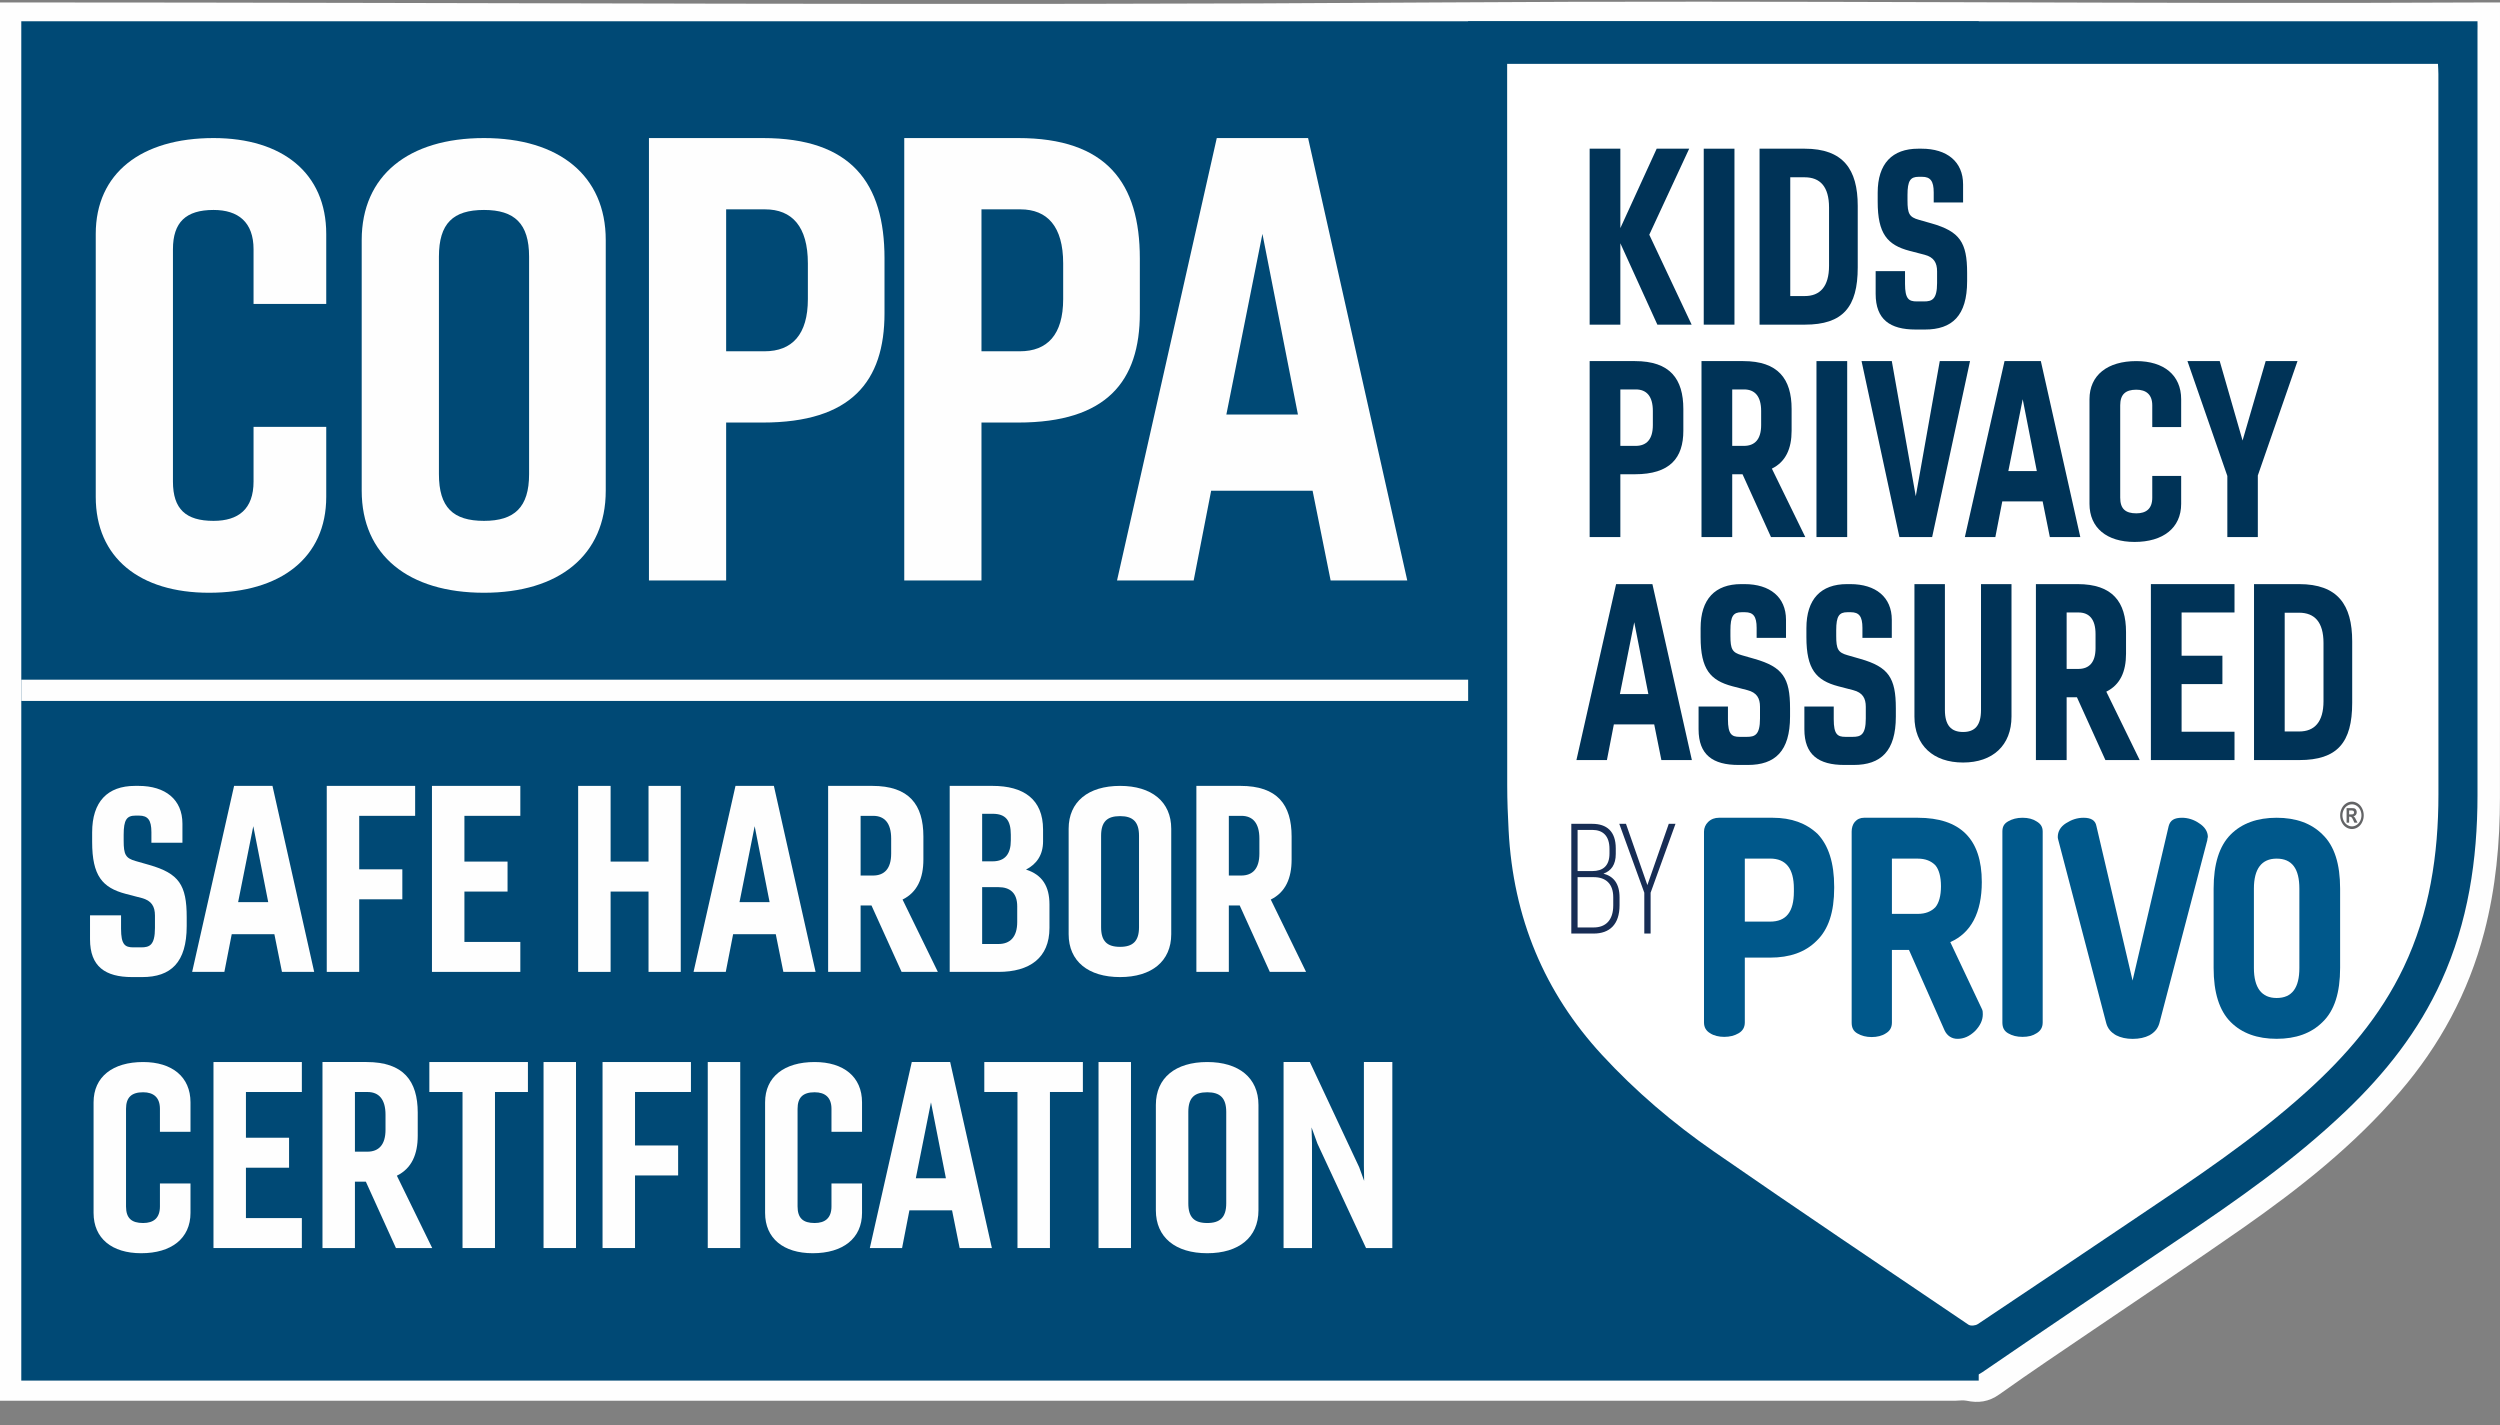
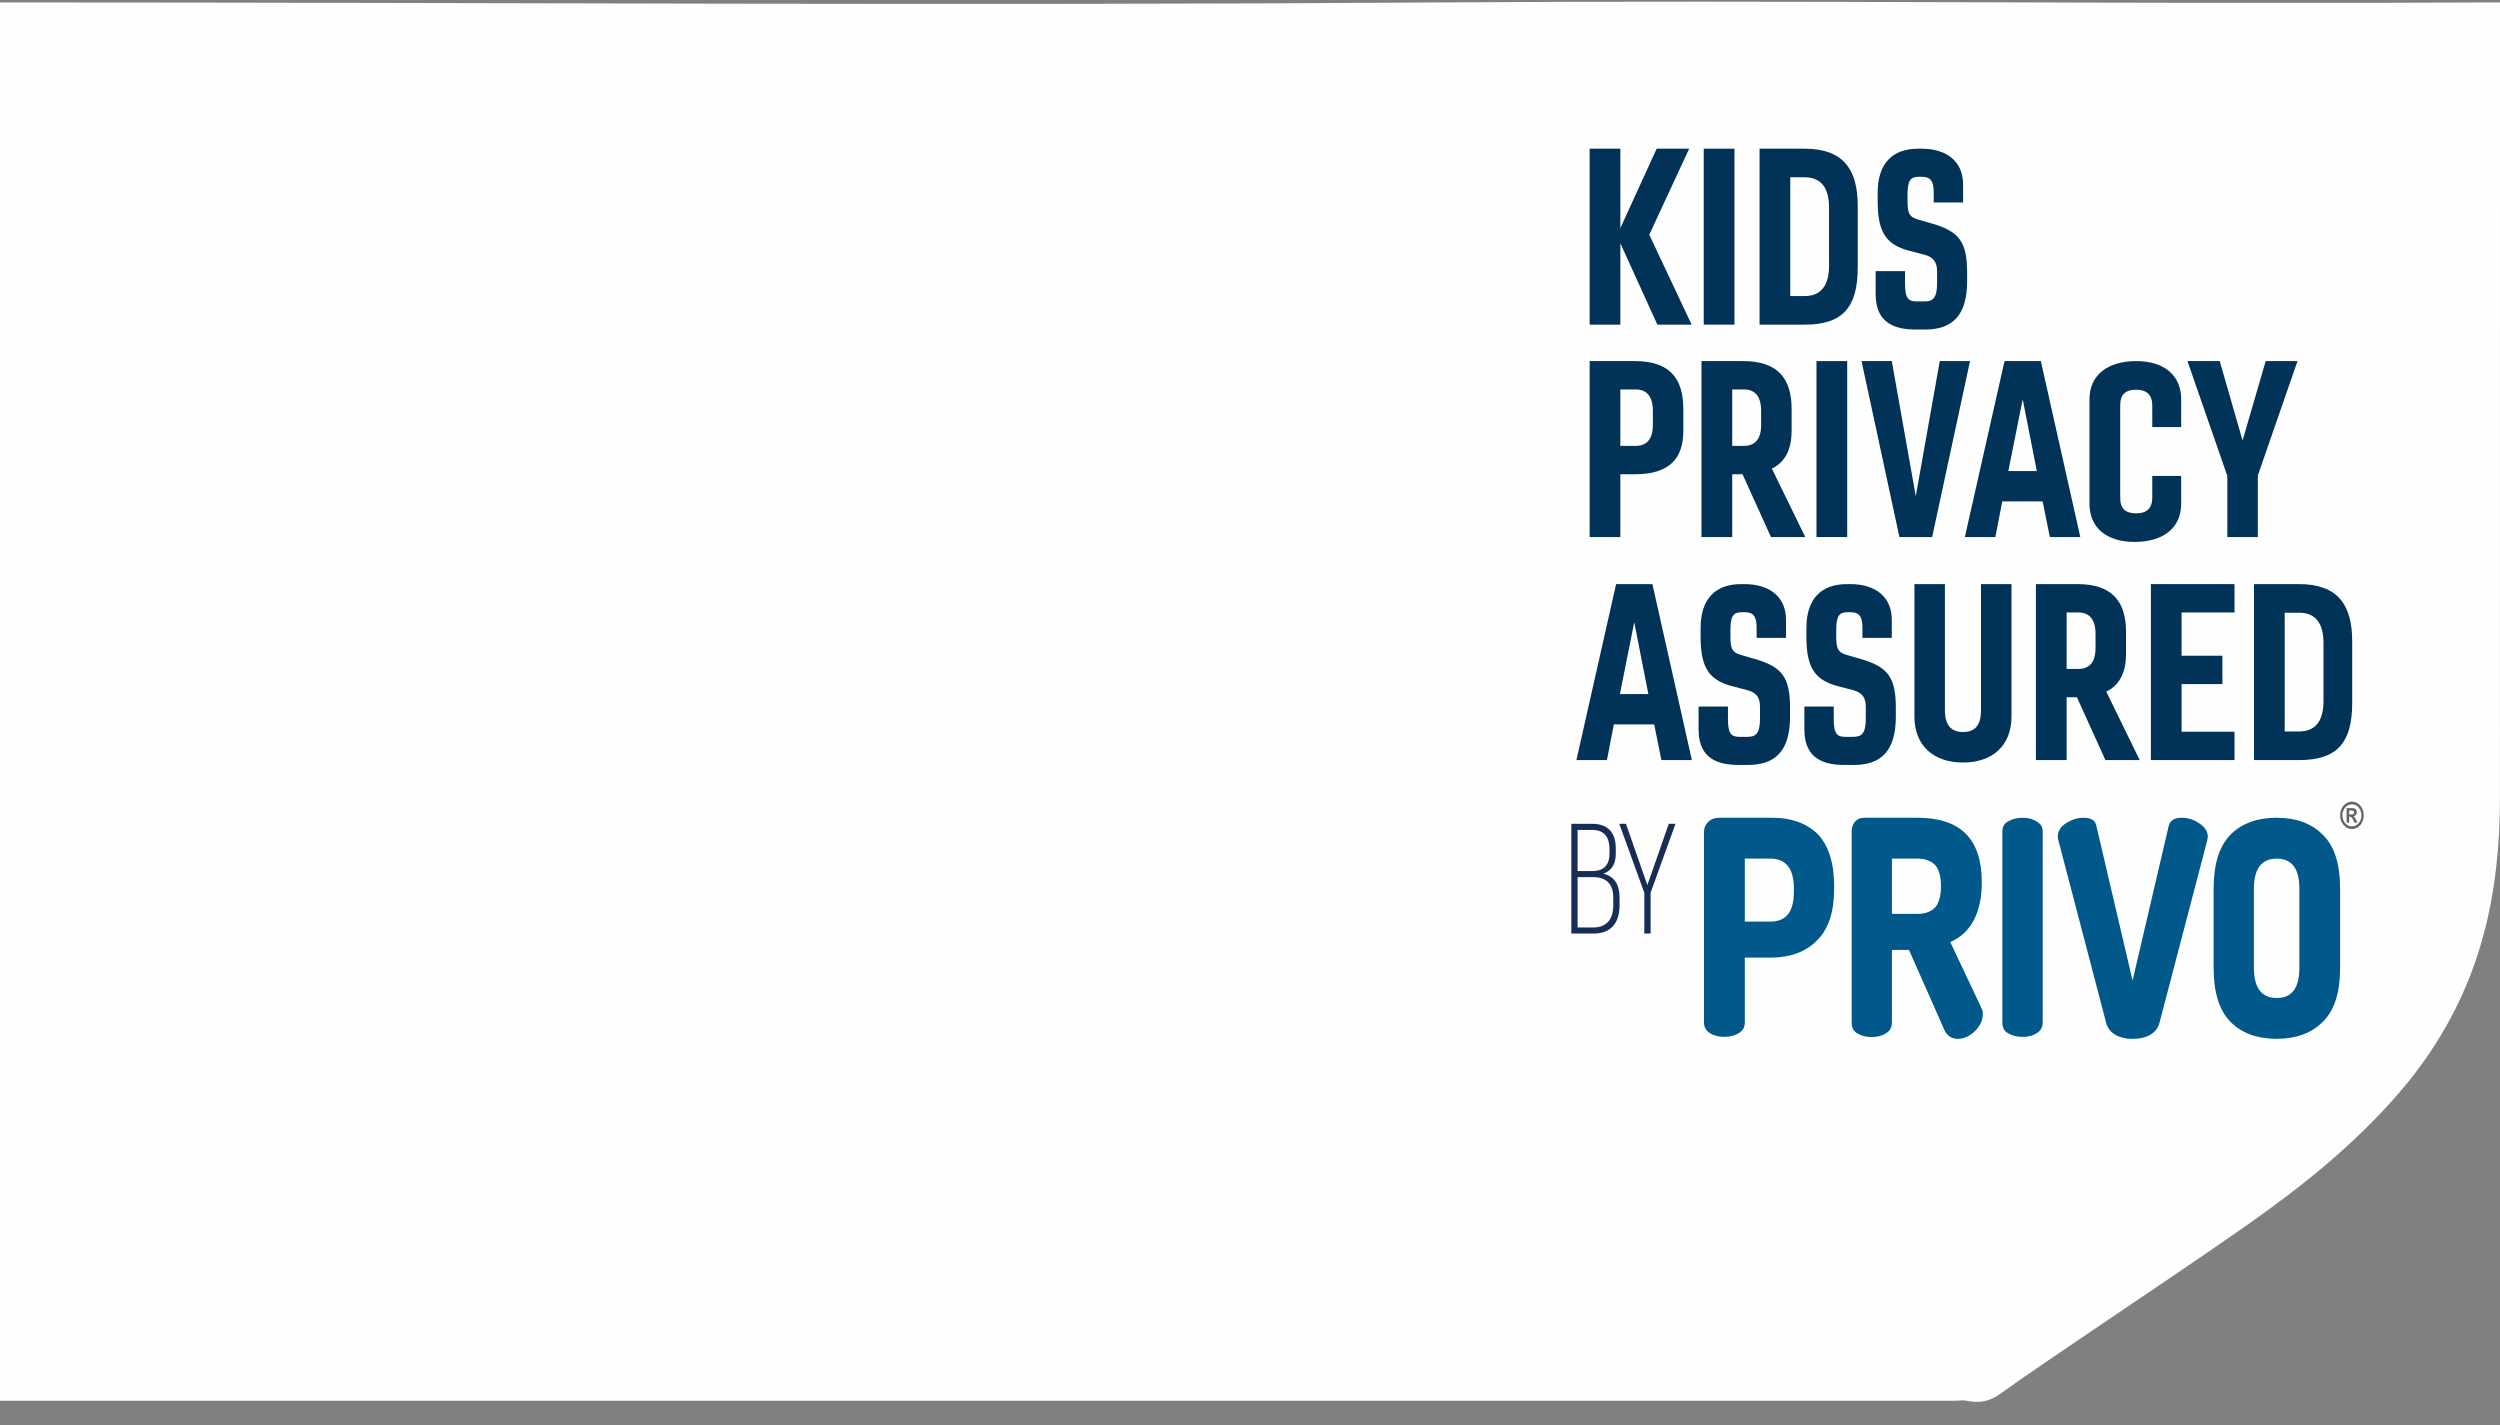
<svg xmlns="http://www.w3.org/2000/svg" xmlns:xlink="http://www.w3.org/1999/xlink" width="107px" height="61px" viewBox="0 0 107 61" version="1.1">
  <rect x="0" y="0" width="107" height="61" fill="#808080" stroke="none" />
  <title>475CC4C9-7CF4-4404-AF6E-1BB743D9ABF9</title>
  <defs>
-     <polygon id="path-1" points="6.47047427e-15 60 107 60 107 0 6.47047427e-15 0" />
-   </defs>
+     </defs>
  <g id="Page-1" stroke="none" stroke-width="1" fill="none" fill-rule="evenodd">
    <g id="001b-Mobile---footer" transform="translate(-40, -77)">
      <g id="graphic/seal/padding" transform="translate(30, 67)">
        <g id="seal-coppa" transform="translate(10, 10)">
          <g id="Group-4">
            <path d="M6.47047427e-15,59.951 L6.47047427e-15,0.105 L0.514,0.105 C20.858,0.105 41.202,0.245 61.545,0.105 C76.525,0.001 91.505,0.184 106.485,0.105 C106.631,0.104 106.777,0.105 107,0.105 C107,0.497 107,-0.265 107,0.105 C107,11.069 106.997,23.165 106.998,34.129 C106.998,36.083 106.819,38.009 106.327,39.894 C105.647,42.499 104.41,44.753 102.724,46.721 C100.746,49.03 98.417,50.862 95.996,52.557 C93.883,54.036 91.736,55.459 89.606,56.909 C88.258,57.826 86.903,58.73 85.574,59.678 C85.118,60.004 84.671,60.057 84.168,59.951 C84.014,59.918 83.852,59.951 83.694,59.951 C55.969,59.949 28.245,59.951 0.52,59.951 L6.47047427e-15,59.951 Z" id="Fill-3" fill="#FEFEFE" />
            <mask id="mask-2" fill="white">
              <use xlink:href="#path-1" />
            </mask>
            <g id="Clip-6" />
            <path d="M84.689,0.909 L84.689,2.809 L65.359,2.809 L65.359,18.53 L65.359,18.53 L65.362,33.71 C65.362,34.34 65.388,34.972 65.42,35.603 C65.61,39.366 66.945,42.558 69.362,45.214 C70.797,46.791 72.39,48.155 74.091,49.349 C77.667,51.857 81.274,54.307 84.875,56.77 L84.689,56.642 L84.689,59.091 L0.911,59.091 L0.911,0.909 L84.689,0.909 Z" id="Combined-Shape" fill="#004975" mask="url(#mask-2)" />
            <polygon id="Fill-64" fill="#FEFEFE" mask="url(#mask-2)" points="0.911 30 65.566 30 65.566 29.091 0.911 29.091" />
            <path d="M62.834,0.909 L106.037,0.909 C106.043,1.059 106.037,1.197 106.037,1.335 C106.037,12.234 106.035,23.132 106.037,34.03 C106.037,36.8 105.63,39.476 104.493,41.982 C103.51,44.151 102.083,45.94 100.428,47.524 C98.209,49.648 95.732,51.375 93.226,53.057 C90.429,54.936 87.633,56.819 84.851,58.726 C84.532,58.945 84.331,58.932 84.027,58.725 C80.326,56.195 76.601,53.705 72.912,51.154 C70.902,49.765 69.005,48.205 67.314,46.362 C64.585,43.387 63.104,39.807 62.896,35.606 C62.861,34.91 62.837,34.213 62.837,33.516 C62.834,22.828 62.834,12.14 62.834,1.453 L62.834,0.909 Z" id="Path" fill="#004975" mask="url(#mask-2)" />
            <path d="M64.506,2.734 L64.506,3.274 C64.506,13.394 64.506,23.515 64.509,33.635 C64.509,34.265 64.535,34.897 64.568,35.527 C64.76,39.29 66.11,42.482 68.555,45.138 C70.007,46.715 71.619,48.08 73.339,49.274 C76.956,51.781 80.605,54.232 84.248,56.695 C84.344,56.76 84.548,56.74 84.652,56.67 C86.911,55.165 89.162,53.647 91.415,52.132 C93.929,50.444 96.453,48.771 98.734,46.71 C100.398,45.205 101.87,43.515 102.879,41.397 C103.984,39.077 104.365,36.585 104.365,33.999 C104.362,23.721 104.364,13.444 104.363,3.165 C104.363,3.026 104.352,2.886 104.345,2.734 L64.506,2.734 Z" id="Path" fill="#FFFFFF" mask="url(#mask-2)" />
          </g>
          <g id="Group-5" transform="translate(66.932, 6.364)">
            <path d="M6.265,37.86 C6.418,37.963 6.641,38.014 6.861,38.014 C7.104,38.014 7.303,37.963 7.48,37.86 C7.657,37.757 7.746,37.603 7.746,37.397 L7.746,34.622 L8.829,34.622 C9.669,34.622 10.333,34.391 10.819,33.903 C11.327,33.415 11.571,32.67 11.571,31.641 L11.571,31.591 C11.571,30.564 11.327,29.819 10.863,29.33 C10.376,28.867 9.736,28.636 8.939,28.636 L6.641,28.636 C6.464,28.636 6.308,28.689 6.176,28.816 C6.066,28.92 5.999,29.073 5.999,29.227 L5.999,37.397 C5.999,37.603 6.087,37.757 6.265,37.86 L6.265,37.86 Z M7.746,30.383 L8.829,30.383 C9.514,30.383 9.846,30.82 9.846,31.667 L9.846,31.797 C9.846,32.67 9.514,33.081 8.829,33.081 L7.746,33.081 L7.746,30.383 Z" id="Fill-33" fill="#00588B" />
            <path d="M12.562,37.866 C12.739,37.97 12.937,38.022 13.18,38.022 C13.402,38.022 13.623,37.97 13.777,37.866 C13.954,37.764 14.042,37.611 14.042,37.404 L14.042,34.293 L14.772,34.293 L16.297,37.739 C16.407,37.97 16.606,38.098 16.849,38.098 C17.115,38.098 17.359,37.995 17.601,37.764 C17.822,37.533 17.932,37.301 17.932,37.045 C17.932,36.967 17.932,36.89 17.889,36.812 L16.54,33.958 C17.424,33.572 17.889,32.7 17.889,31.388 C17.889,29.536 16.961,28.636 15.148,28.636 L12.849,28.636 C12.694,28.636 12.562,28.689 12.451,28.816 C12.363,28.92 12.319,29.074 12.319,29.227 L12.319,37.404 C12.319,37.611 12.385,37.764 12.562,37.866 L12.562,37.866 Z M14.042,30.385 L15.148,30.385 C15.48,30.385 15.722,30.488 15.9,30.668 C16.053,30.848 16.142,31.156 16.142,31.568 C16.142,31.978 16.053,32.288 15.9,32.468 C15.722,32.648 15.48,32.75 15.148,32.75 L14.042,32.75 L14.042,30.385 Z" id="Fill-34" fill="#00588B" />
            <path d="M19.014,37.86 C19.192,37.964 19.39,38.014 19.632,38.014 C19.877,38.014 20.075,37.964 20.231,37.86 C20.407,37.757 20.495,37.605 20.495,37.397 L20.495,29.227 C20.495,29.022 20.407,28.894 20.231,28.791 C20.075,28.689 19.877,28.636 19.632,28.636 C19.39,28.636 19.192,28.689 19.014,28.791 C18.837,28.894 18.77,29.022 18.77,29.227 L18.77,37.397 C18.77,37.605 18.837,37.757 19.014,37.86" id="Fill-35" fill="#00588B" />
            <path d="M21.163,29.588 L23.216,37.43 C23.281,37.661 23.414,37.816 23.635,37.944 C23.833,38.047 24.075,38.1 24.342,38.1 C24.628,38.1 24.87,38.047 25.069,37.944 C25.29,37.816 25.422,37.661 25.489,37.43 L27.542,29.588 C27.542,29.511 27.564,29.485 27.564,29.46 C27.564,29.228 27.431,29.022 27.187,28.869 C26.967,28.714 26.702,28.636 26.46,28.636 C26.129,28.636 25.953,28.739 25.886,28.997 L24.342,35.604 L22.796,28.997 C22.752,28.739 22.554,28.636 22.244,28.636 C21.979,28.636 21.737,28.714 21.494,28.869 C21.251,29.022 21.141,29.228 21.141,29.46 C21.141,29.485 21.141,29.511 21.163,29.588" id="Fill-36" fill="#00588B" />
            <path d="M28.54,37.378 C29.026,37.866 29.69,38.097 30.508,38.097 C31.324,38.097 31.988,37.866 32.475,37.378 C32.983,36.89 33.225,36.118 33.225,35.065 L33.225,31.67 C33.225,30.615 32.983,29.844 32.475,29.355 C31.988,28.867 31.324,28.636 30.508,28.636 C29.69,28.636 29.026,28.867 28.54,29.355 C28.054,29.844 27.811,30.615 27.811,31.67 L27.811,35.065 C27.811,36.118 28.054,36.89 28.54,37.378 L28.54,37.378 Z M29.535,31.67 C29.535,30.821 29.865,30.385 30.508,30.385 C31.171,30.385 31.481,30.821 31.481,31.67 L31.481,35.065 C31.481,35.912 31.171,36.35 30.508,36.35 C29.865,36.35 29.535,35.912 29.535,35.065 L29.535,31.67 Z" id="Fill-37" fill="#00588B" />
            <path d="M33.731,27.946 C33.817,27.946 33.901,27.971 33.98,28.022 C34.06,28.072 34.122,28.144 34.168,28.238 C34.214,28.332 34.236,28.43 34.236,28.533 C34.236,28.635 34.214,28.732 34.169,28.824 C34.125,28.918 34.063,28.99 33.983,29.042 C33.903,29.094 33.819,29.119 33.731,29.119 C33.643,29.119 33.559,29.094 33.479,29.042 C33.399,28.99 33.337,28.918 33.292,28.824 C33.247,28.732 33.226,28.635 33.226,28.533 C33.226,28.43 33.248,28.332 33.294,28.238 C33.339,28.144 33.402,28.072 33.481,28.022 C33.561,27.971 33.644,27.946 33.731,27.946 L33.731,27.946 Z M33.732,28.061 C33.662,28.061 33.595,28.081 33.532,28.121 C33.468,28.162 33.418,28.219 33.38,28.295 C33.343,28.371 33.325,28.45 33.325,28.533 C33.325,28.614 33.343,28.693 33.379,28.768 C33.415,28.842 33.465,28.9 33.529,28.943 C33.594,28.984 33.662,29.005 33.732,29.005 C33.802,29.005 33.87,28.984 33.934,28.943 C33.998,28.9 34.048,28.842 34.084,28.768 C34.12,28.693 34.138,28.614 34.138,28.533 C34.138,28.45 34.12,28.371 34.083,28.295 C34.046,28.219 33.995,28.162 33.931,28.121 C33.868,28.081 33.801,28.061 33.732,28.061 L33.732,28.061 Z M33.502,28.847 L33.502,28.224 L33.611,28.224 C33.713,28.224 33.771,28.224 33.782,28.226 C33.819,28.229 33.847,28.237 33.868,28.25 C33.887,28.264 33.904,28.284 33.917,28.31 C33.93,28.337 33.937,28.366 33.937,28.399 C33.937,28.444 33.925,28.483 33.899,28.514 C33.874,28.547 33.838,28.566 33.793,28.574 C33.809,28.581 33.822,28.589 33.831,28.598 C33.839,28.606 33.852,28.622 33.867,28.645 C33.871,28.651 33.884,28.676 33.906,28.721 L33.97,28.847 L33.835,28.847 L33.79,28.746 C33.76,28.677 33.735,28.635 33.715,28.617 C33.695,28.599 33.67,28.59 33.64,28.59 L33.611,28.59 L33.611,28.847 L33.502,28.847 Z M33.611,28.493 L33.655,28.493 C33.719,28.493 33.758,28.49 33.773,28.484 C33.788,28.479 33.8,28.469 33.809,28.455 C33.817,28.44 33.822,28.424 33.822,28.407 C33.822,28.389 33.817,28.374 33.809,28.361 C33.8,28.347 33.789,28.338 33.772,28.332 C33.756,28.325 33.718,28.323 33.655,28.323 L33.611,28.323 L33.611,28.493 Z" id="Fill-38" fill="#636466" />
            <path d="M0.32,33.592 L0.32,28.896 L1.218,28.896 C1.834,28.896 2.223,29.216 2.223,29.946 L2.223,30.187 C2.223,30.644 2.026,30.911 1.696,31.028 C2.127,31.14 2.385,31.452 2.385,32.046 L2.385,32.38 C2.385,33.207 1.954,33.592 1.278,33.592 L0.32,33.592 Z M0.589,29.156 L0.589,30.918 L1.218,30.918 C1.666,30.918 1.954,30.703 1.954,30.167 L1.954,29.972 C1.954,29.411 1.673,29.156 1.218,29.156 L0.589,29.156 Z M0.589,31.178 L0.589,33.331 L1.278,33.331 C1.786,33.331 2.115,33.025 2.115,32.386 L2.115,32.04 C2.115,31.452 1.786,31.178 1.278,31.178 L0.589,31.178 Z" id="Fill-39" fill="#172D55" />
            <polygon id="Fill-40" fill="#172D55" points="3.444 33.592 3.444 31.844 2.373 28.896 2.66 28.896 3.576 31.518 4.491 28.896 4.779 28.896 3.714 31.844 3.714 33.592" />
            <polygon id="Fill-46" fill="#003357" points="2.419 7.531 2.419 4.048 4.003 7.531 5.47 7.531 3.657 3.682 5.365 -8.07434927e-16 3.974 -8.07434927e-16 2.419 3.4 2.419 -8.07434927e-16 1.105 -8.07434927e-16 1.105 7.531" />
            <polygon id="Fill-47" fill="#003357" points="5.988 7.531 7.303 7.531 7.303 -8.07434927e-16 5.988 -8.07434927e-16" />
            <path d="M10.306,1.224 C10.967,1.224 11.351,1.621 11.351,2.52 L11.351,5.01 C11.351,5.91 10.958,6.307 10.315,6.307 L9.691,6.307 L9.691,1.224 L10.306,1.224 Z M8.377,7.531 L10.315,7.531 C11.946,7.531 12.579,6.778 12.579,5.083 L12.579,2.447 C12.579,0.879 11.955,-8.07434927e-16 10.306,-8.07434927e-16 L8.377,-8.07434927e-16 L8.377,7.531 Z" id="Fill-48" fill="#003357" />
            <path d="M17.261,5.313 C17.261,4.006 16.944,3.545 15.745,3.2 L15.198,3.044 C14.785,2.929 14.709,2.782 14.709,2.217 L14.709,1.977 C14.709,1.37 14.833,1.203 15.188,1.203 L15.333,1.203 C15.687,1.203 15.831,1.381 15.831,1.872 L15.831,2.301 L17.088,2.301 L17.088,1.527 C17.088,0.554 16.397,0 15.313,0 L15.169,0 C14.056,0 13.433,0.638 13.433,1.883 L13.433,2.27 C13.433,3.64 13.845,4.121 14.795,4.372 L15.438,4.539 C15.841,4.644 15.975,4.885 15.975,5.25 L15.975,5.753 C15.975,6.453 15.754,6.537 15.419,6.537 L15.103,6.537 C14.766,6.537 14.603,6.432 14.603,5.784 L14.603,5.24 L13.346,5.24 L13.346,6.213 C13.346,7.311 13.961,7.74 15.054,7.74 L15.457,7.74 C16.617,7.74 17.261,7.154 17.261,5.669 L17.261,5.313 Z" id="Fill-49" fill="#003357" />
            <path d="M3.081,10.304 C3.542,10.304 3.81,10.597 3.81,11.225 L3.81,11.831 C3.81,12.438 3.542,12.72 3.072,12.72 L2.419,12.72 L2.419,10.304 L3.081,10.304 Z M2.419,16.622 L2.419,13.934 L3.043,13.934 C4.549,13.934 5.115,13.233 5.115,12.072 L5.115,11.141 C5.115,9.855 4.549,9.091 3.043,9.091 L1.105,9.091 L1.105,16.622 L2.419,16.622 Z" id="Fill-50" fill="#003357" />
            <path d="M7.715,10.304 C8.176,10.304 8.445,10.597 8.445,11.225 L8.445,11.831 C8.445,12.438 8.176,12.72 7.705,12.72 L7.207,12.72 L7.207,10.304 L7.715,10.304 Z M7.207,16.622 L7.207,13.934 L7.648,13.934 L8.866,16.622 L10.334,16.622 L8.904,13.693 C9.5,13.4 9.749,12.835 9.749,12.072 L9.749,11.141 C9.749,9.855 9.173,9.091 7.677,9.091 L5.892,9.091 L5.892,16.622 L7.207,16.622 Z" id="Fill-51" fill="#003357" />
            <polygon id="Fill-52" fill="#003357" points="10.813 16.622 12.128 16.622 12.128 9.091 10.813 9.091" />
            <polygon id="Fill-53" fill="#003357" points="16.09 9.091 15.063 14.875 14.037 9.091 12.742 9.091 14.363 16.622 15.764 16.622 17.385 9.091" />
            <path d="M19.64,10.723 L20.244,13.798 L19.025,13.798 L19.64,10.723 Z M18.469,16.622 L18.766,15.095 L20.493,15.095 L20.801,16.622 L22.105,16.622 L20.416,9.091 L18.862,9.091 L17.164,16.622 L18.469,16.622 Z" id="Fill-54" fill="#003357" />
            <path d="M23.813,14.938 L23.813,10.984 C23.813,10.524 24.033,10.315 24.503,10.315 C24.925,10.315 25.185,10.524 25.185,10.984 L25.185,11.915 L26.422,11.915 L26.422,10.723 C26.422,9.687 25.674,9.091 24.503,9.091 C23.275,9.091 22.498,9.687 22.498,10.723 L22.498,15.2 C22.498,16.235 23.247,16.831 24.427,16.831 C25.645,16.831 26.422,16.235 26.422,15.2 L26.422,14.007 L25.185,14.007 L25.185,14.938 C25.185,15.409 24.925,15.607 24.503,15.607 C24.033,15.607 23.813,15.409 23.813,14.938" id="Fill-55" fill="#003357" />
            <polygon id="Fill-56" fill="#003357" points="29.703 16.622 29.703 13.986 31.401 9.091 30.039 9.091 29.05 12.49 28.072 9.091 26.691 9.091 28.398 14.007 28.398 16.622" />
            <path d="M3.014,20.268 L3.618,23.343 L2.4,23.343 L3.014,20.268 Z M1.844,26.167 L2.141,24.64 L3.868,24.64 L4.175,26.167 L5.48,26.167 L3.791,18.636 L2.237,18.636 L0.539,26.167 L1.844,26.167 Z" id="Fill-57" fill="#003357" />
            <path d="M9.682,23.95 C9.682,22.642 9.365,22.182 8.166,21.837 L7.619,21.68 C7.206,21.565 7.13,21.418 7.13,20.854 L7.13,20.613 C7.13,20.006 7.254,19.839 7.609,19.839 L7.753,19.839 C8.108,19.839 8.252,20.017 8.252,20.508 L8.252,20.937 L9.509,20.937 L9.509,20.163 C9.509,19.19 8.818,18.636 7.734,18.636 L7.59,18.636 C6.477,18.636 5.854,19.274 5.854,20.519 L5.854,20.906 C5.854,22.276 6.266,22.757 7.216,23.008 L7.859,23.175 C8.262,23.28 8.396,23.521 8.396,23.887 L8.396,24.389 C8.396,25.09 8.176,25.173 7.84,25.173 L7.523,25.173 C7.188,25.173 7.024,25.069 7.024,24.42 L7.024,23.876 L5.767,23.876 L5.767,24.849 C5.767,25.947 6.381,26.376 7.475,26.376 L7.878,26.376 C9.039,26.376 9.682,25.79 9.682,24.305 L9.682,23.95 Z" id="Fill-58" fill="#003357" />
            <path d="M14.21,23.95 C14.21,22.642 13.893,22.182 12.694,21.837 L12.147,21.68 C11.734,21.565 11.658,21.418 11.658,20.854 L11.658,20.613 C11.658,20.006 11.782,19.839 12.137,19.839 L12.281,19.839 C12.636,19.839 12.78,20.017 12.78,20.508 L12.78,20.937 L14.037,20.937 L14.037,20.163 C14.037,19.19 13.346,18.636 12.262,18.636 L12.118,18.636 C11.006,18.636 10.382,19.274 10.382,20.519 L10.382,20.906 C10.382,22.276 10.794,22.757 11.744,23.008 L12.387,23.175 C12.79,23.28 12.924,23.521 12.924,23.887 L12.924,24.389 C12.924,25.09 12.703,25.173 12.367,25.173 L12.051,25.173 C11.715,25.173 11.552,25.069 11.552,24.42 L11.552,23.876 L10.295,23.876 L10.295,24.849 C10.295,25.947 10.909,26.376 12.003,26.376 L12.406,26.376 C13.567,26.376 14.21,25.79 14.21,24.305 L14.21,23.95 Z" id="Fill-59" fill="#003357" />
            <path d="M17.855,18.636 L17.855,24.023 C17.855,24.682 17.596,24.965 17.088,24.965 C16.579,24.965 16.31,24.682 16.31,24.023 L16.31,18.636 L15.006,18.636 L15.006,24.305 C15.006,25.54 15.812,26.272 17.088,26.272 C18.354,26.272 19.16,25.54 19.16,24.305 L19.16,18.636 L17.855,18.636 Z" id="Fill-60" fill="#003357" />
            <path d="M22.028,19.85 C22.489,19.85 22.757,20.142 22.757,20.77 L22.757,21.376 C22.757,21.983 22.489,22.266 22.018,22.266 L21.52,22.266 L21.52,19.85 L22.028,19.85 Z M21.52,26.167 L21.52,23.479 L21.961,23.479 L23.179,26.167 L24.647,26.167 L23.218,23.239 C23.813,22.945 24.062,22.38 24.062,21.617 L24.062,20.686 C24.062,19.4 23.486,18.636 21.99,18.636 L20.205,18.636 L20.205,26.167 L21.52,26.167 Z" id="Fill-61" fill="#003357" />
            <polygon id="Fill-62" fill="#003357" points="28.705 24.954 26.44 24.954 26.44 22.915 28.187 22.915 28.187 21.701 26.44 21.701 26.44 19.85 28.705 19.85 28.705 18.636 25.126 18.636 25.126 26.167 28.705 26.167" />
            <path d="M31.468,19.86 C32.13,19.86 32.514,20.258 32.514,21.157 L32.514,23.646 C32.514,24.545 32.121,24.943 31.477,24.943 L30.853,24.943 L30.853,19.86 L31.468,19.86 Z M29.54,26.167 L31.477,26.167 C33.109,26.167 33.742,25.414 33.742,23.72 L33.742,21.084 C33.742,19.515 33.118,18.636 31.468,18.636 L29.54,18.636 L29.54,26.167 Z" id="Fill-63" fill="#003357" />
          </g>
          <g id="Group-2" transform="translate(3.643, 33.636)" fill="#FEFEFE">
            <path d="M4.348,5.617 C4.348,4.235 4.013,3.748 2.745,3.383 L2.167,3.218 C1.731,3.096 1.65,2.941 1.65,2.345 L1.65,2.09 C1.65,1.449 1.782,1.272 2.157,1.272 L2.309,1.272 C2.684,1.272 2.837,1.46 2.837,1.979 L2.837,2.433 L4.165,2.433 L4.165,1.615 C4.165,0.586 3.435,2.42230478e-15 2.289,2.42230478e-15 L2.136,2.42230478e-15 C0.96,2.42230478e-15 0.301,0.675 0.301,1.99 L0.301,2.399 C0.301,3.848 0.737,4.357 1.741,4.622 L2.421,4.799 C2.847,4.91 2.989,5.164 2.989,5.551 L2.989,6.081 C2.989,6.822 2.755,6.911 2.401,6.911 L2.065,6.911 C1.71,6.911 1.538,6.801 1.538,6.115 L1.538,5.54 L0.21,5.54 L0.21,6.568 C0.21,7.729 0.858,8.183 2.015,8.183 L2.441,8.183 C3.668,8.183 4.348,7.563 4.348,5.993 L4.348,5.617 Z" id="Fill-8" />
            <path d="M7.198,1.725 L7.837,4.975 L6.549,4.975 L7.198,1.725 Z M5.96,7.961 L6.275,6.347 L8.1,6.347 L8.425,7.961 L9.804,7.961 L8.019,-8.07434927e-16 L6.376,-8.07434927e-16 L4.581,7.961 L5.96,7.961 Z" id="Fill-9" />
            <polygon id="Fill-10" points="11.731 7.961 11.731 4.854 13.577 4.854 13.577 3.571 11.731 3.571 11.731 1.282 14.125 1.282 14.125 -3.22973971e-15 10.342 -3.22973971e-15 10.342 7.961" />
            <polygon id="Fill-11" points="18.627 6.679 16.234 6.679 16.234 4.523 18.08 4.523 18.08 3.24 16.234 3.24 16.234 1.282 18.627 1.282 18.627 -3.22973971e-15 14.845 -3.22973971e-15 14.845 7.961 18.627 7.961" />
            <polygon id="Fill-12" points="22.491 7.961 22.491 4.523 24.114 4.523 24.114 7.961 25.493 7.961 25.493 -3.22973971e-15 24.114 -3.22973971e-15 24.114 3.24 22.491 3.24 22.491 -3.22973971e-15 21.102 -3.22973971e-15 21.102 7.961" />
            <path d="M28.657,1.725 L29.296,4.975 L28.008,4.975 L28.657,1.725 Z M27.42,7.961 L27.735,6.347 L29.56,6.347 L29.885,7.961 L31.264,7.961 L29.479,-8.07434927e-16 L27.836,-8.07434927e-16 L26.041,7.961 L27.42,7.961 Z" id="Fill-13" />
            <path d="M33.728,1.282 C34.215,1.282 34.499,1.592 34.499,2.256 L34.499,2.897 C34.499,3.538 34.215,3.837 33.718,3.837 L33.191,3.837 L33.191,1.282 L33.728,1.282 Z M33.191,7.961 L33.191,5.119 L33.657,5.119 L34.945,7.961 L36.497,7.961 L34.986,4.865 C35.615,4.555 35.878,3.958 35.878,3.151 L35.878,2.167 C35.878,0.807 35.27,-3.22973971e-15 33.688,-3.22973971e-15 L31.801,-3.22973971e-15 L31.801,7.961 L33.191,7.961 Z" id="Fill-14" />
            <path d="M38.84,1.194 C39.397,1.194 39.62,1.47 39.62,2.09 L39.62,2.333 C39.62,2.897 39.387,3.229 38.84,3.229 L38.393,3.229 L38.393,1.194 L38.84,1.194 Z M39.093,4.334 C39.59,4.334 39.894,4.588 39.894,5.152 L39.894,5.827 C39.894,6.468 39.59,6.767 39.093,6.767 L38.393,6.767 L38.393,4.334 L39.093,4.334 Z M39.093,7.961 C40.422,7.961 41.274,7.364 41.274,6.081 L41.274,5.075 C41.274,4.301 40.969,3.803 40.27,3.582 C40.726,3.35 41,2.952 41,2.377 L41,1.868 C41,0.564 40.158,-3.22973971e-15 38.84,-3.22973971e-15 L37.004,-3.22973971e-15 L37.004,7.961 L39.093,7.961 Z" id="Fill-15" />
            <path d="M44.296,1.294 C44.844,1.294 45.107,1.537 45.107,2.135 L45.107,6.048 C45.107,6.645 44.844,6.889 44.296,6.889 C43.738,6.889 43.484,6.645 43.484,6.048 L43.484,2.135 C43.484,1.537 43.738,1.294 44.296,1.294 M44.296,2.42230478e-15 C42.937,2.42230478e-15 42.095,0.675 42.095,1.835 L42.095,6.347 C42.095,7.508 42.937,8.183 44.296,8.183 C45.644,8.183 46.486,7.508 46.486,6.347 L46.486,1.835 C46.486,0.675 45.644,2.42230478e-15 44.296,2.42230478e-15" id="Fill-16" />
            <path d="M49.488,1.282 C49.975,1.282 50.259,1.592 50.259,2.256 L50.259,2.897 C50.259,3.538 49.975,3.837 49.478,3.837 L48.951,3.837 L48.951,1.282 L49.488,1.282 Z M48.951,7.961 L48.951,5.119 L49.417,5.119 L50.705,7.961 L52.257,7.961 L50.746,4.865 C51.375,4.555 51.638,3.958 51.638,3.151 L51.638,2.167 C51.638,0.807 51.03,-3.22973971e-15 49.448,-3.22973971e-15 L47.562,-3.22973971e-15 L47.562,7.961 L48.951,7.961 Z" id="Fill-17" />
          </g>
          <g id="Group-3" transform="translate(3.643, 45.455)" fill="#FEFEFE">
            <path d="M1.751,6.182 L1.751,2.002 C1.751,1.515 1.985,1.294 2.482,1.294 C2.928,1.294 3.202,1.515 3.202,2.002 L3.202,2.986 L4.51,2.986 L4.51,1.725 C4.51,0.631 3.719,0 2.482,0 C1.183,0 0.362,0.631 0.362,1.725 L0.362,6.458 C0.362,7.553 1.153,8.183 2.4,8.183 C3.688,8.183 4.51,7.553 4.51,6.458 L4.51,5.198 L3.202,5.198 L3.202,6.182 C3.202,6.68 2.928,6.89 2.482,6.89 C1.985,6.89 1.751,6.68 1.751,6.182" id="Fill-18" />
            <polygon id="Fill-19" points="9.276 6.679 6.883 6.679 6.883 4.523 8.729 4.523 8.729 3.24 6.883 3.24 6.883 1.283 9.276 1.283 9.276 -3.22973971e-15 5.494 -3.22973971e-15 5.494 7.961 9.276 7.961" />
            <path d="M12.086,1.283 C12.572,1.283 12.857,1.592 12.857,2.255 L12.857,2.897 C12.857,3.538 12.572,3.837 12.076,3.837 L11.548,3.837 L11.548,1.283 L12.086,1.283 Z M11.548,7.961 L11.548,5.12 L12.015,5.12 L13.303,7.961 L14.855,7.961 L13.343,4.865 C13.973,4.556 14.236,3.958 14.236,3.151 L14.236,2.167 C14.236,0.807 13.627,-3.22973971e-15 12.045,-3.22973971e-15 L10.159,-3.22973971e-15 L10.159,7.961 L11.548,7.961 Z" id="Fill-20" />
            <polygon id="Fill-21" points="17.542 7.961 17.542 1.283 18.952 1.283 18.952 -3.22973971e-15 14.733 -3.22973971e-15 14.733 1.283 16.153 1.283 16.153 7.961" />
            <polygon id="Fill-22" points="19.621 7.961 21.01 7.961 21.01 -3.22973971e-15 19.621 -3.22973971e-15" />
            <polygon id="Fill-23" points="23.536 7.961 23.536 4.854 25.381 4.854 25.381 3.571 23.536 3.571 23.536 1.282 25.929 1.282 25.929 -3.22973971e-15 22.146 -3.22973971e-15 22.146 7.961" />
            <polygon id="Fill-24" points="26.649 7.961 28.039 7.961 28.039 -3.22973971e-15 26.649 -3.22973971e-15" />
            <path d="M30.493,6.181 L30.493,2.002 C30.493,1.515 30.726,1.294 31.223,1.294 C31.669,1.294 31.944,1.515 31.944,2.002 L31.944,2.986 L33.252,2.986 L33.252,1.725 C33.252,0.63 32.46,2.42230478e-15 31.223,2.42230478e-15 C29.925,2.42230478e-15 29.103,0.63 29.103,1.725 L29.103,6.458 C29.103,7.553 29.895,8.183 31.142,8.183 C32.43,8.183 33.252,7.553 33.252,6.458 L33.252,5.197 L31.944,5.197 L31.944,6.181 C31.944,6.679 31.669,6.89 31.223,6.89 C30.726,6.89 30.493,6.679 30.493,6.181" id="Fill-25" />
            <path d="M36.203,1.725 L36.842,4.975 L35.554,4.975 L36.203,1.725 Z M34.966,7.961 L35.28,6.347 L37.105,6.347 L37.43,7.961 L38.809,7.961 L37.024,-3.22973971e-15 L35.381,-3.22973971e-15 L33.586,7.961 L34.966,7.961 Z" id="Fill-26" />
            <polygon id="Fill-27" points="41.294 7.961 41.294 1.282 42.704 1.282 42.704 -3.22973971e-15 38.485 -3.22973971e-15 38.485 1.282 39.905 1.282 39.905 7.961" />
            <polygon id="Fill-28" points="43.374 7.961 44.763 7.961 44.763 -3.22973971e-15 43.374 -3.22973971e-15" />
            <path d="M48.028,1.294 C48.576,1.294 48.84,1.537 48.84,2.135 L48.84,6.049 C48.84,6.646 48.576,6.89 48.028,6.89 C47.47,6.89 47.217,6.646 47.217,6.049 L47.217,2.135 C47.217,1.537 47.47,1.294 48.028,1.294 M48.028,2.42230478e-15 C46.669,2.42230478e-15 45.828,0.675 45.828,1.836 L45.828,6.347 C45.828,7.508 46.669,8.183 48.028,8.183 C49.377,8.183 50.219,7.508 50.219,6.347 L50.219,1.836 C50.219,0.675 49.377,2.42230478e-15 48.028,2.42230478e-15" id="Fill-29" />
            <polygon id="Fill-30" points="52.511 7.961 52.511 3.472 52.491 2.797 52.744 3.494 54.823 7.961 55.949 7.961 55.949 -3.22973971e-15 54.732 -3.22973971e-15 54.732 4.456 54.742 5.086 54.529 4.5 52.419 -3.22973971e-15 51.294 -3.22973971e-15 51.294 7.961" />
          </g>
          <g id="Group" transform="translate(4.098, 5.909)" fill="#FEFEFE">
            <path d="M3.304,14.701 L3.304,4.76 C3.304,3.603 3.859,3.077 5.041,3.077 C6.103,3.077 6.754,3.603 6.754,4.76 L6.754,7.1 L9.865,7.1 L9.865,4.103 C9.865,1.499 7.984,0 5.041,0 C1.953,0 2.91171342e-13,1.499 2.91171342e-13,4.103 L2.91171342e-13,15.358 C2.91171342e-13,17.962 1.881,19.461 4.848,19.461 C7.912,19.461 9.865,17.962 9.865,15.358 L9.865,12.36 L6.754,12.36 L6.754,14.701 C6.754,15.884 6.103,16.384 5.041,16.384 C3.859,16.384 3.304,15.884 3.304,14.701" id="Fill-41" />
            <path d="M16.617,3.077 C17.92,3.077 18.547,3.655 18.547,5.075 L18.547,14.385 C18.547,15.805 17.92,16.384 16.617,16.384 C15.291,16.384 14.688,15.805 14.688,14.385 L14.688,5.075 C14.688,3.655 15.291,3.077 16.617,3.077 M16.617,0 C13.385,0 11.383,1.604 11.383,4.365 L11.383,15.095 C11.383,17.857 13.385,19.461 16.617,19.461 C19.826,19.461 21.828,17.857 21.828,15.095 L21.828,4.365 C21.828,1.604 19.826,0 16.617,0" id="Fill-42" />
            <path d="M28.645,3.051 C29.803,3.051 30.479,3.787 30.479,5.365 L30.479,6.89 C30.479,8.415 29.803,9.126 28.621,9.126 L26.981,9.126 L26.981,3.051 L28.645,3.051 Z M26.981,18.935 L26.981,12.176 L28.549,12.176 C32.336,12.176 33.759,10.415 33.759,7.495 L33.759,5.155 C33.759,1.92 32.336,0 28.549,0 L23.677,0 L23.677,18.935 L26.981,18.935 Z" id="Fill-43" />
            <path d="M39.573,3.051 C40.731,3.051 41.406,3.787 41.406,5.365 L41.406,6.89 C41.406,8.415 40.731,9.126 39.549,9.126 L37.909,9.126 L37.909,3.051 L39.573,3.051 Z M37.909,18.935 L37.909,12.176 L39.477,12.176 C43.264,12.176 44.687,10.415 44.687,7.495 L44.687,5.155 C44.687,1.92 43.264,0 39.477,0 L34.604,0 L34.604,18.935 L37.909,18.935 Z" id="Fill-44" />
-             <path d="M49.934,4.102 L51.454,11.834 L48.39,11.834 L49.934,4.102 Z M46.991,18.935 L47.739,15.095 L52.081,15.095 L52.853,18.935 L56.133,18.935 L51.888,-1.61486985e-15 L47.98,-1.61486985e-15 L43.711,18.935 L46.991,18.935 Z" id="Fill-45" />
          </g>
        </g>
      </g>
    </g>
  </g>
</svg>